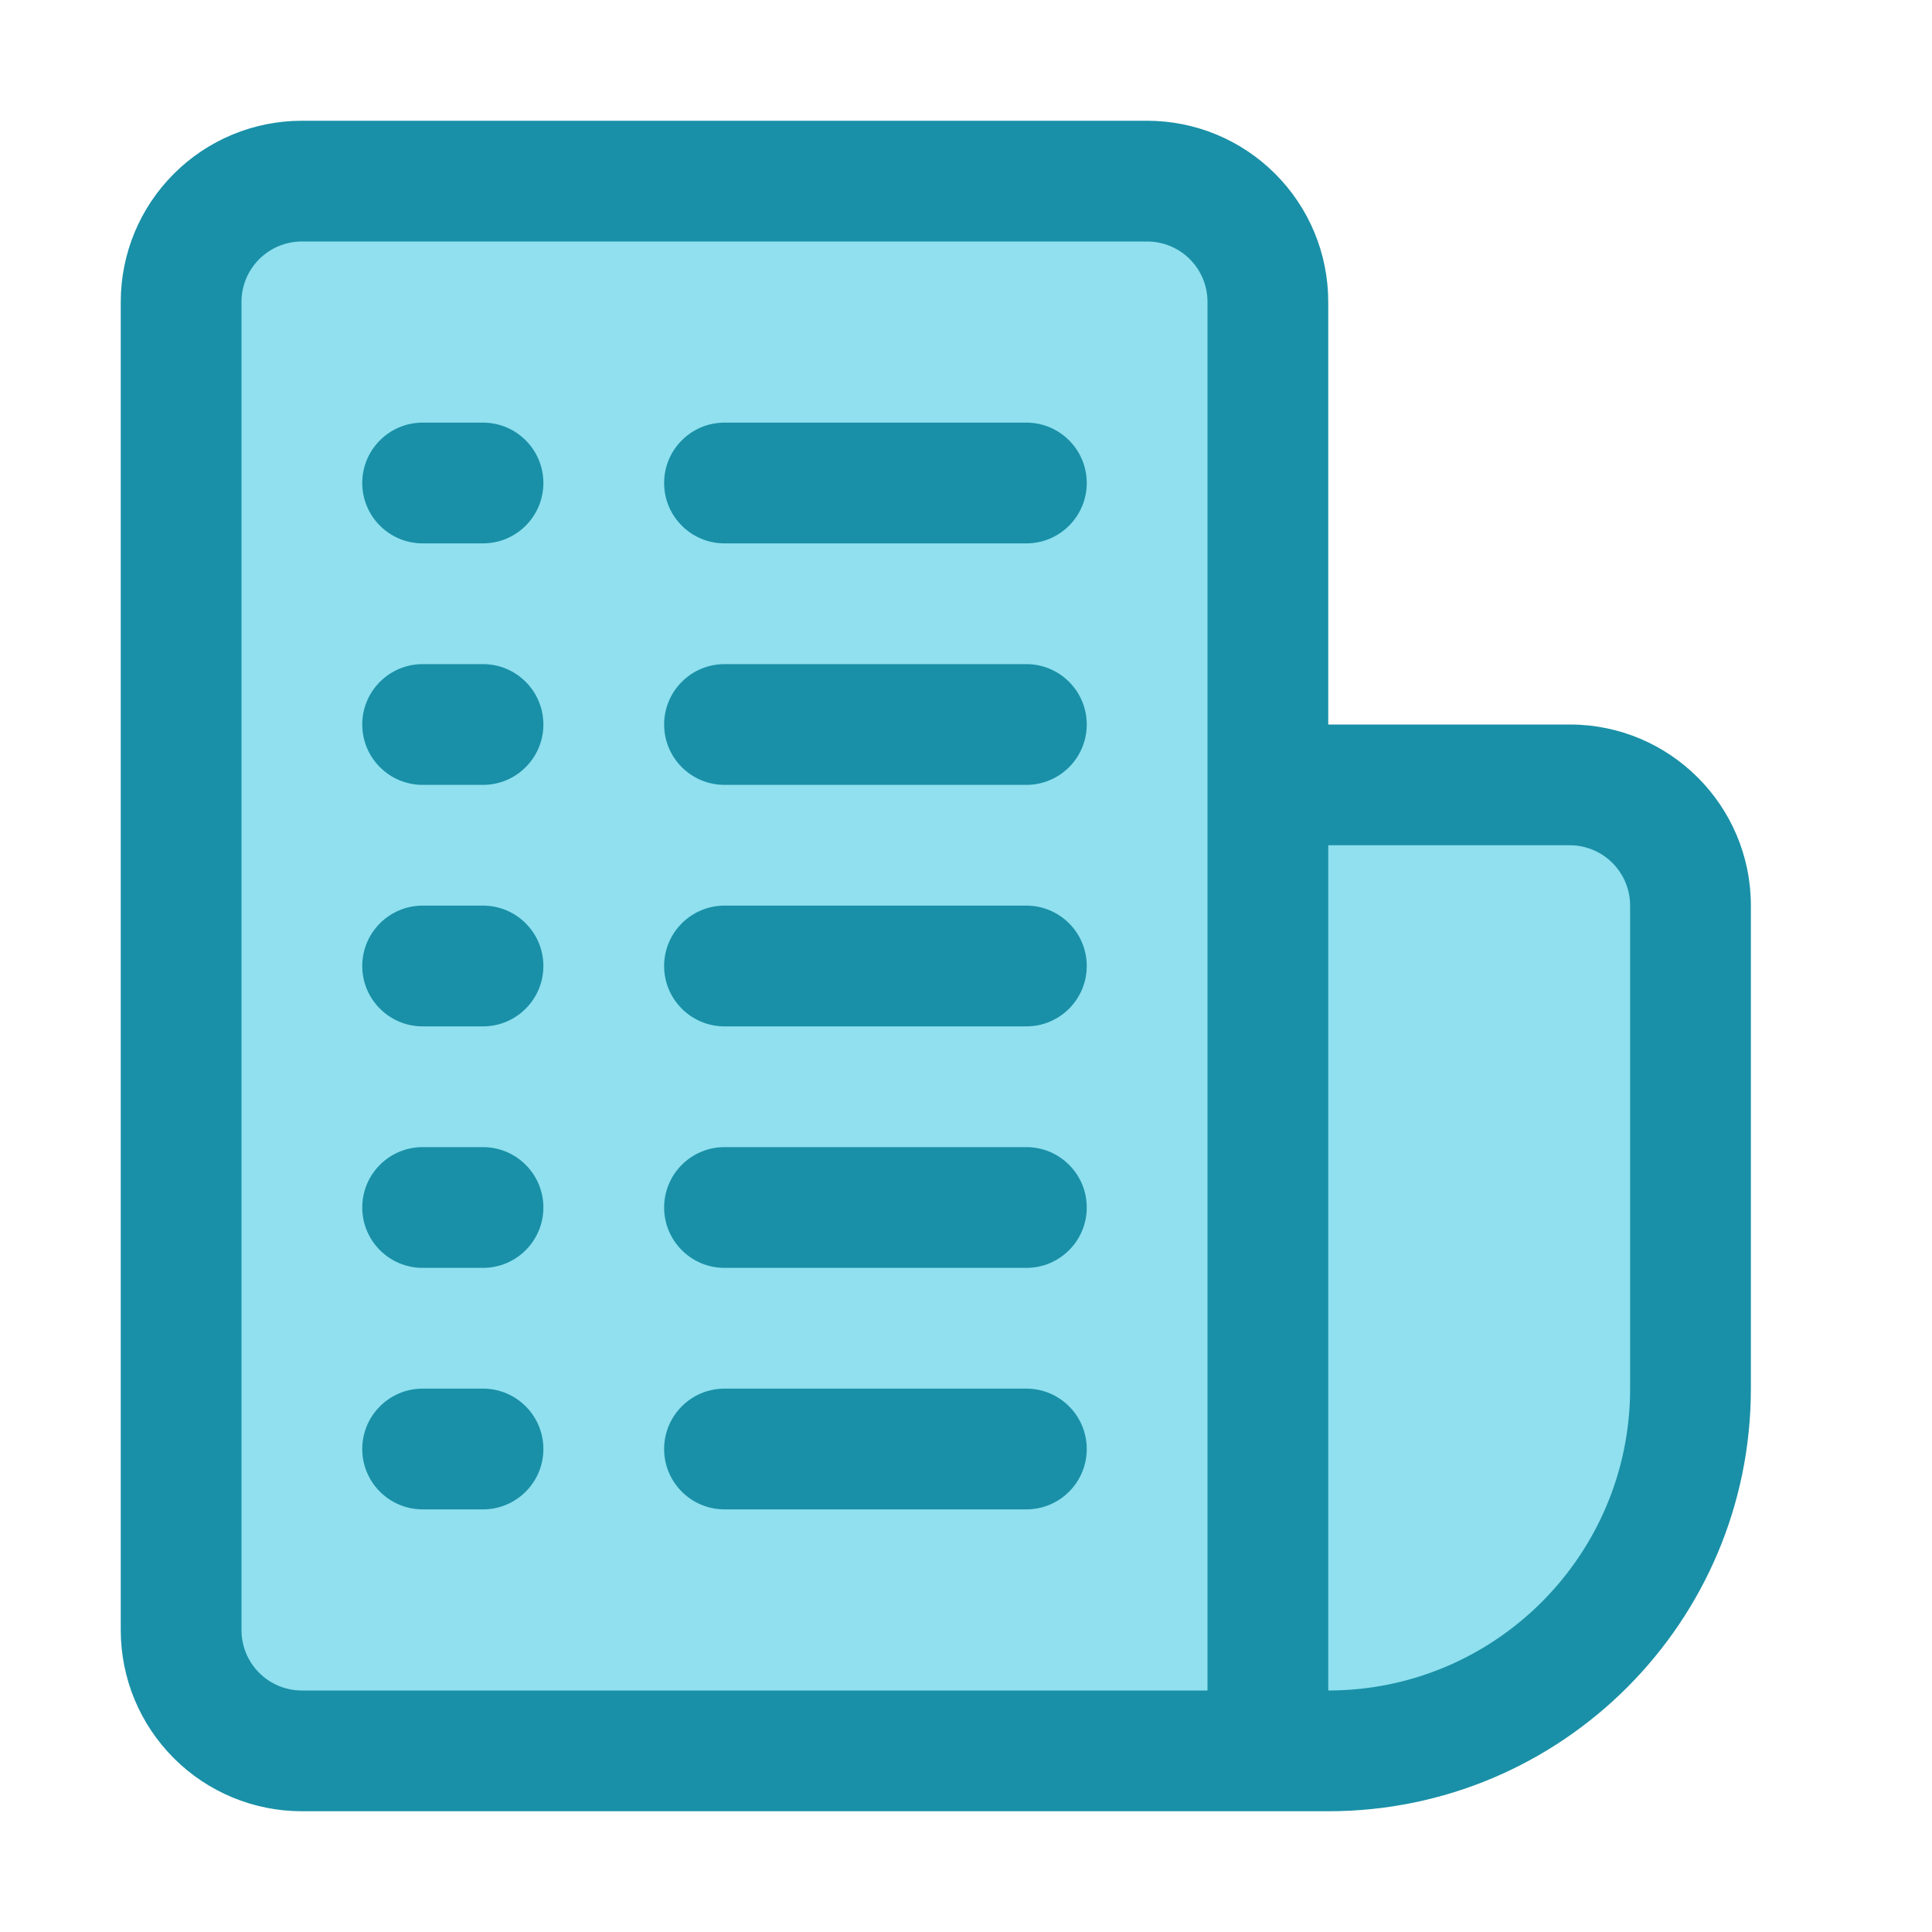
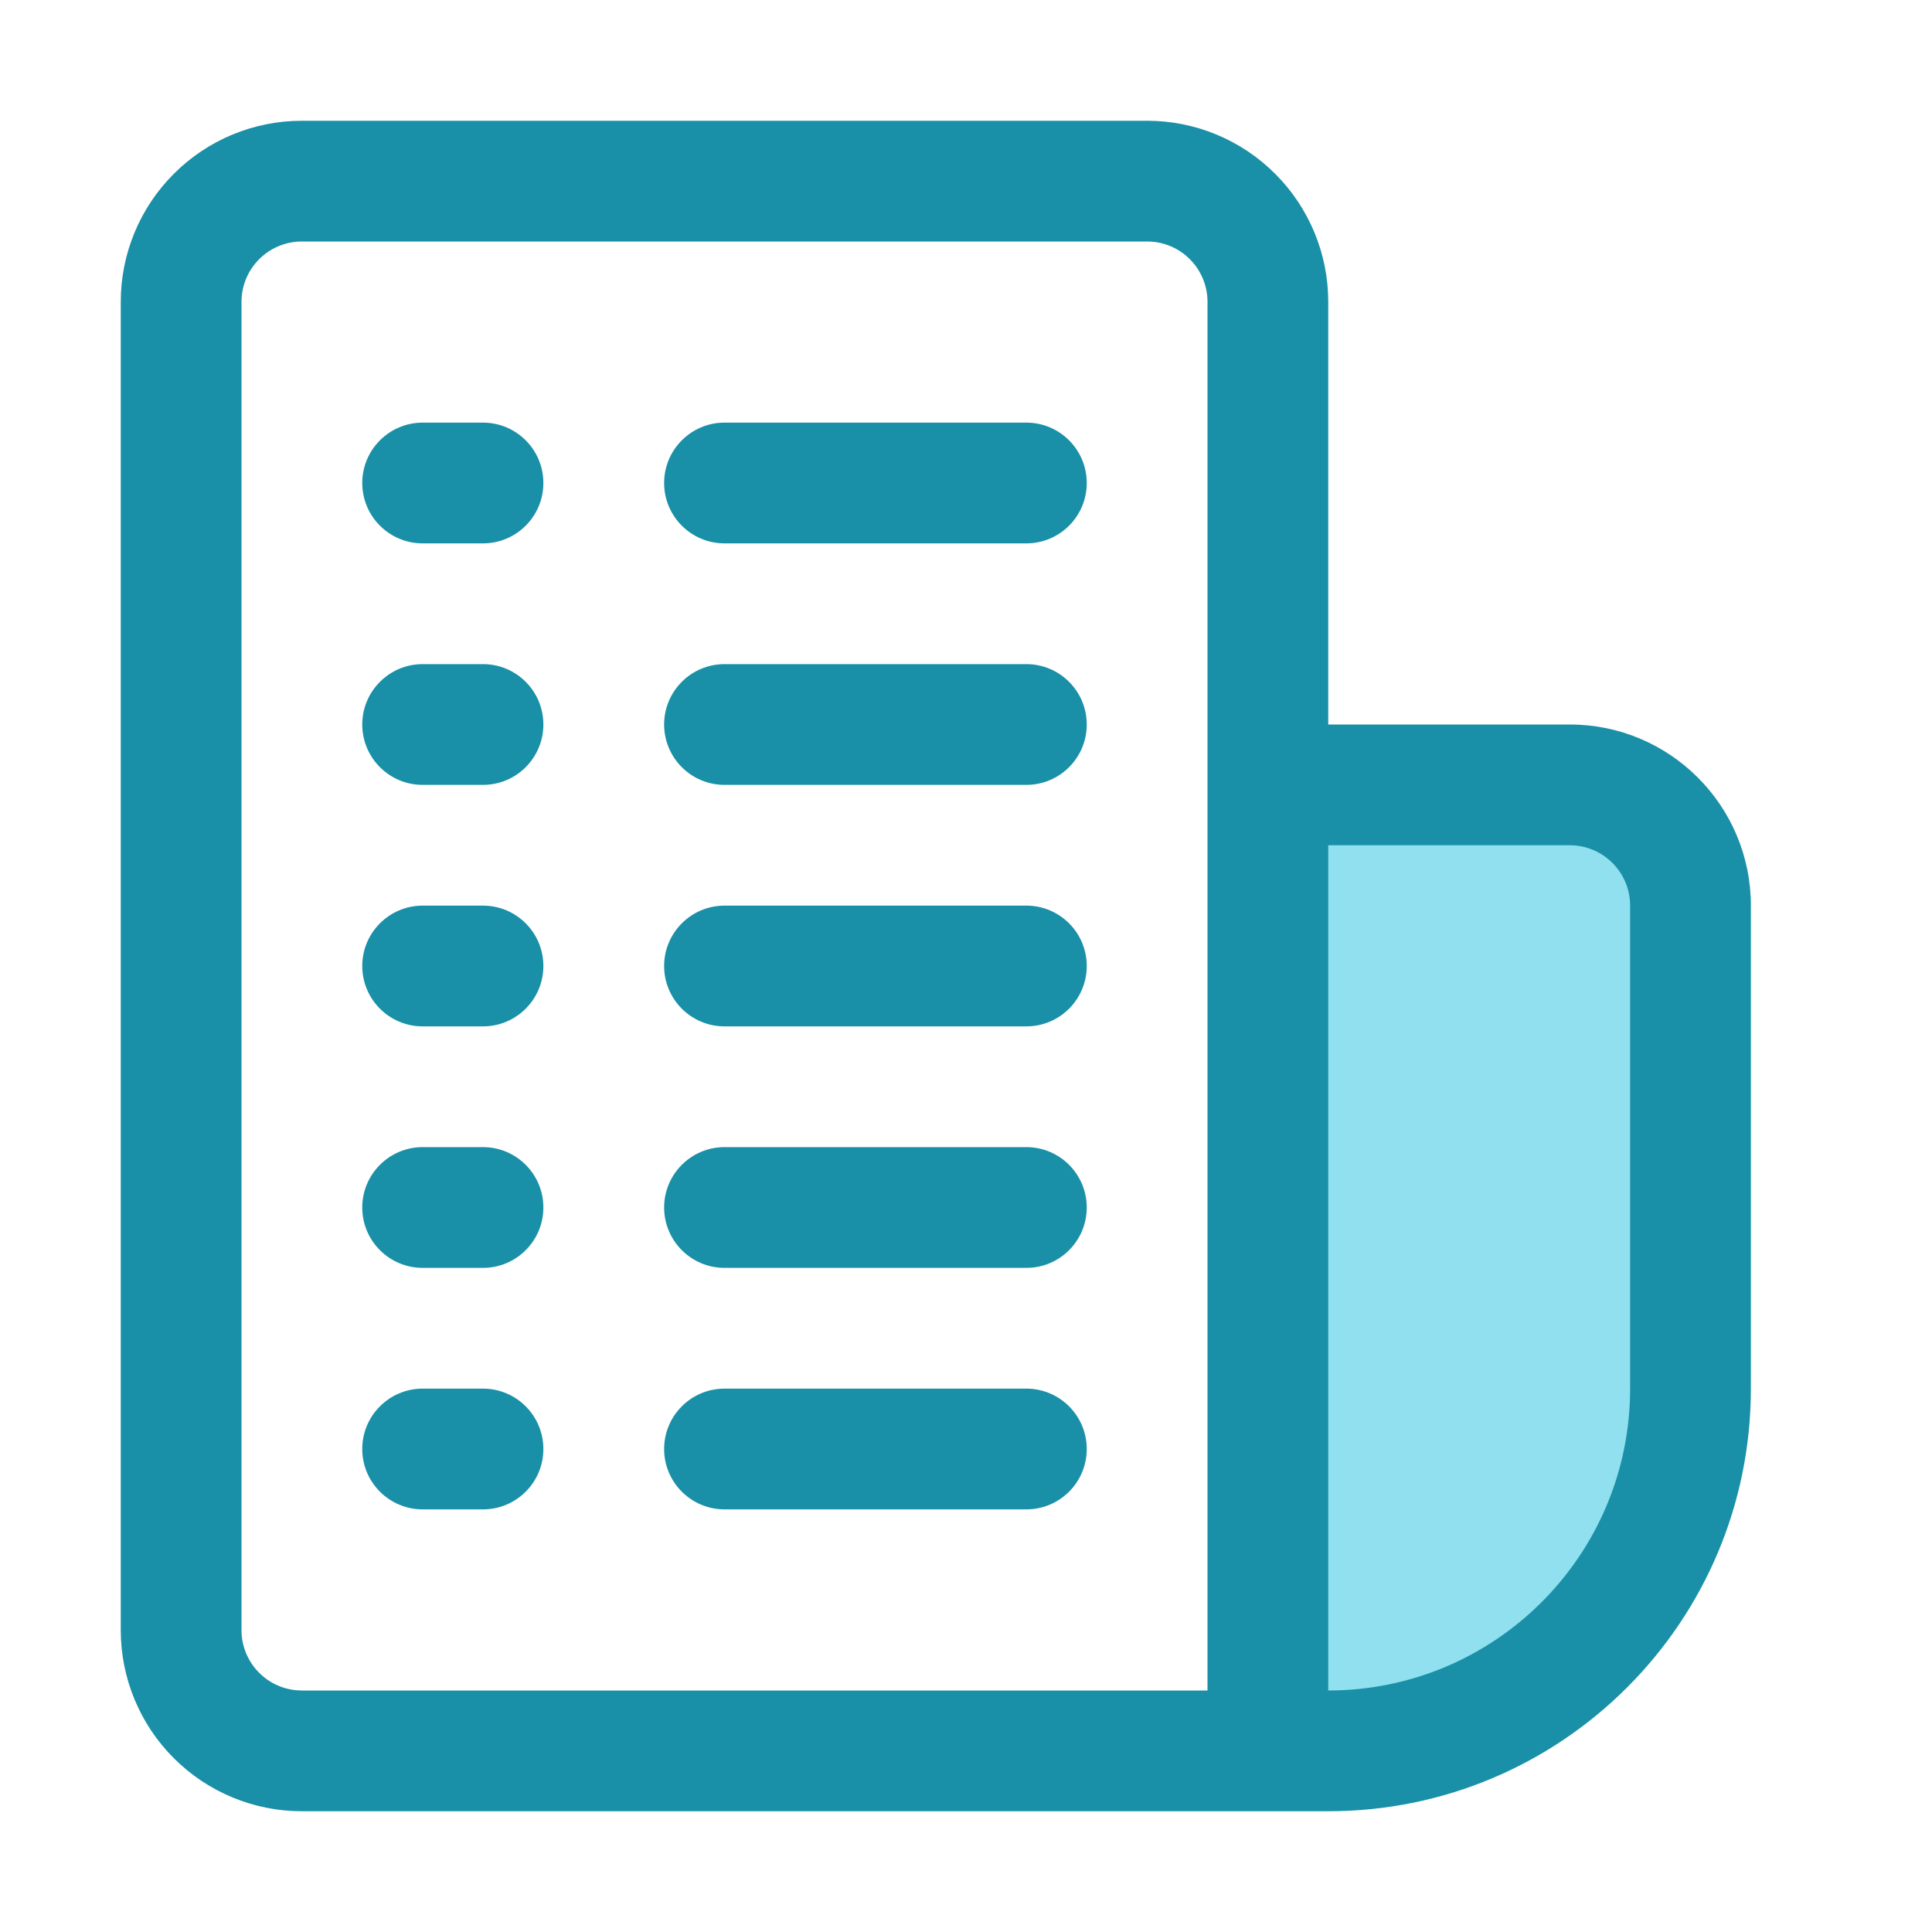
<svg xmlns="http://www.w3.org/2000/svg" fill="#000000" width="800px" height="800px" viewBox="0 0 32 32" style="fill-rule:evenodd;clip-rule:evenodd;stroke-linejoin:round;stroke-miterlimit:2;" version="1.1" xml:space="preserve">
  <g transform="matrix(1,0,0,1,-144,-192)">
    <g transform="matrix(1,0,0,1,-148,96)">
-       <path d="M313,101C313,100.47 312.789,99.961 312.414,99.586C312.039,99.211 311.53,99 311,99C307.537,99 300.463,99 297,99C296.47,99 295.961,99.211 295.586,99.586C295.211,99.961 295,100.47 295,101C295,105.843 295,118.157 295,123C295,123.53 295.211,124.039 295.586,124.414C295.961,124.789 296.47,125 297,125C301.69,125 313,125 313,125L313,101Z" style="fill:rgb(144,224,239);" />
-     </g>
+       </g>
    <g transform="matrix(1,0,0,1,-2,0)">
      <path d="M174,207C174,205.895 173.105,205 172,205C169.931,205 167,205 167,205L167,221L168,221C171.314,221 174,218.314 174,215C174,212.178 174,209.001 174,207Z" style="fill:rgb(144,224,239);" />
    </g>
    <path d="M149,222L166,222C169.866,222 173,218.866 173,215L173,207C173,205.343 171.657,204 170,204L166,204L166,197C166,196.204 165.684,195.441 165.121,194.879C164.559,194.316 163.796,194 163,194C159.537,194 152.463,194 149,194C148.204,194 147.441,194.316 146.879,194.879C146.316,195.441 146,196.204 146,197L146,219C146,219.796 146.316,220.559 146.879,221.121C147.441,221.684 148.204,222 149,222ZM164,197L164,220C164,220 149,220 149,220C148.735,220 148.48,219.895 148.293,219.707C148.105,219.52 148,219.265 148,219C148,219 148,197 148,197C148,196.735 148.105,196.48 148.293,196.293C148.48,196.105 148.735,196 149,196L163,196C163.265,196 163.52,196.105 163.707,196.293C163.895,196.48 164,196.735 164,197ZM166,206L170,206C170.552,206 171,206.448 171,207L171,215C171,217.761 168.761,220 166,220L166,220L166,206ZM151,217L152,217C152.552,217 153,216.552 153,216C153,215.448 152.552,215 152,215L151,215C150.448,215 150,215.448 150,216C150,216.552 150.448,217 151,217ZM156,217L161,217C161.552,217 162,216.552 162,216C162,215.448 161.552,215 161,215L156,215C155.448,215 155,215.448 155,216C155,216.552 155.448,217 156,217ZM151,213L152,213C152.552,213 153,212.552 153,212C153,211.448 152.552,211 152,211L151,211C150.448,211 150,211.448 150,212C150,212.552 150.448,213 151,213ZM156,213L161,213C161.552,213 162,212.552 162,212C162,211.448 161.552,211 161,211L156,211C155.448,211 155,211.448 155,212C155,212.552 155.448,213 156,213ZM151,209L152,209C152.552,209 153,208.552 153,208C153,207.448 152.552,207 152,207L151,207C150.448,207 150,207.448 150,208C150,208.552 150.448,209 151,209ZM156,209L161,209C161.552,209 162,208.552 162,208C162,207.448 161.552,207 161,207L156,207C155.448,207 155,207.448 155,208C155,208.552 155.448,209 156,209ZM151,205L152,205C152.552,205 153,204.552 153,204C153,203.448 152.552,203 152,203L151,203C150.448,203 150,203.448 150,204C150,204.552 150.448,205 151,205ZM156,205L161,205C161.552,205 162,204.552 162,204C162,203.448 161.552,203 161,203L156,203C155.448,203 155,203.448 155,204C155,204.552 155.448,205 156,205ZM151,201L152,201C152.552,201 153,200.552 153,200C153,199.448 152.552,199 152,199L151,199C150.448,199 150,199.448 150,200C150,200.552 150.448,201 151,201ZM156,201L161,201C161.552,201 162,200.552 162,200C162,199.448 161.552,199 161,199L156,199C155.448,199 155,199.448 155,200C155,200.552 155.448,201 156,201Z" style="fill:rgb(25,144,167);" />
  </g>
</svg>